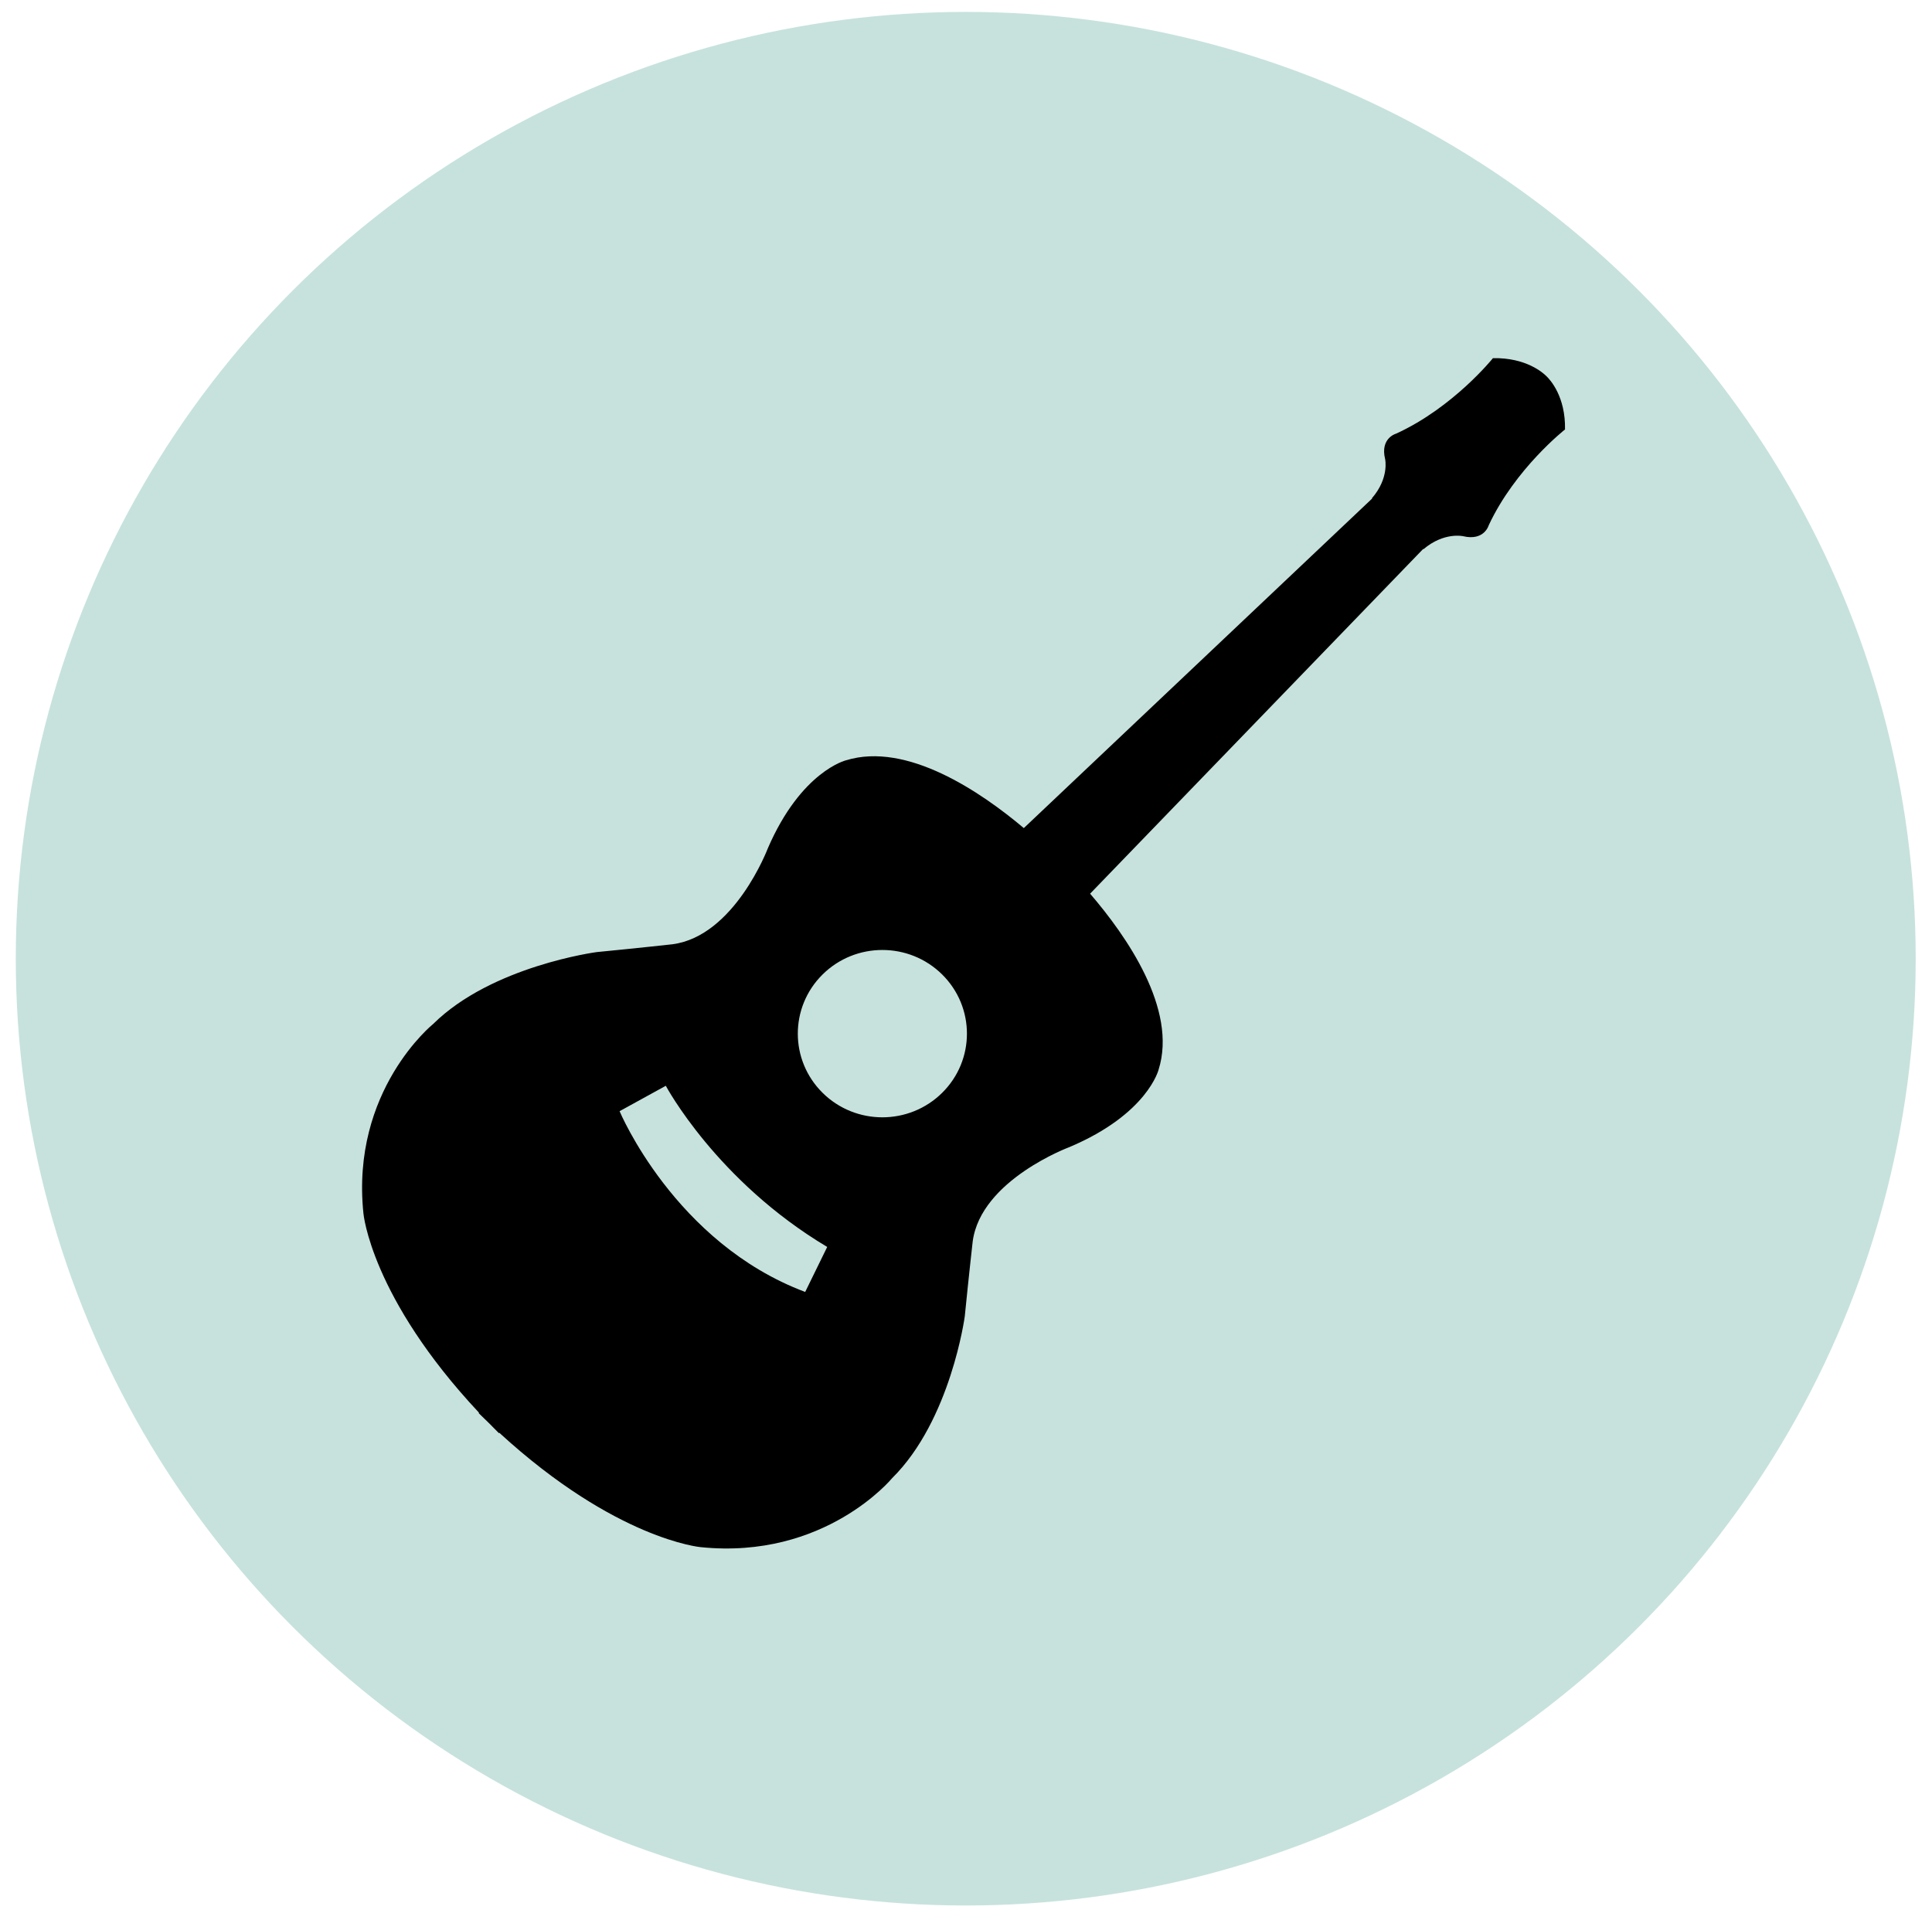
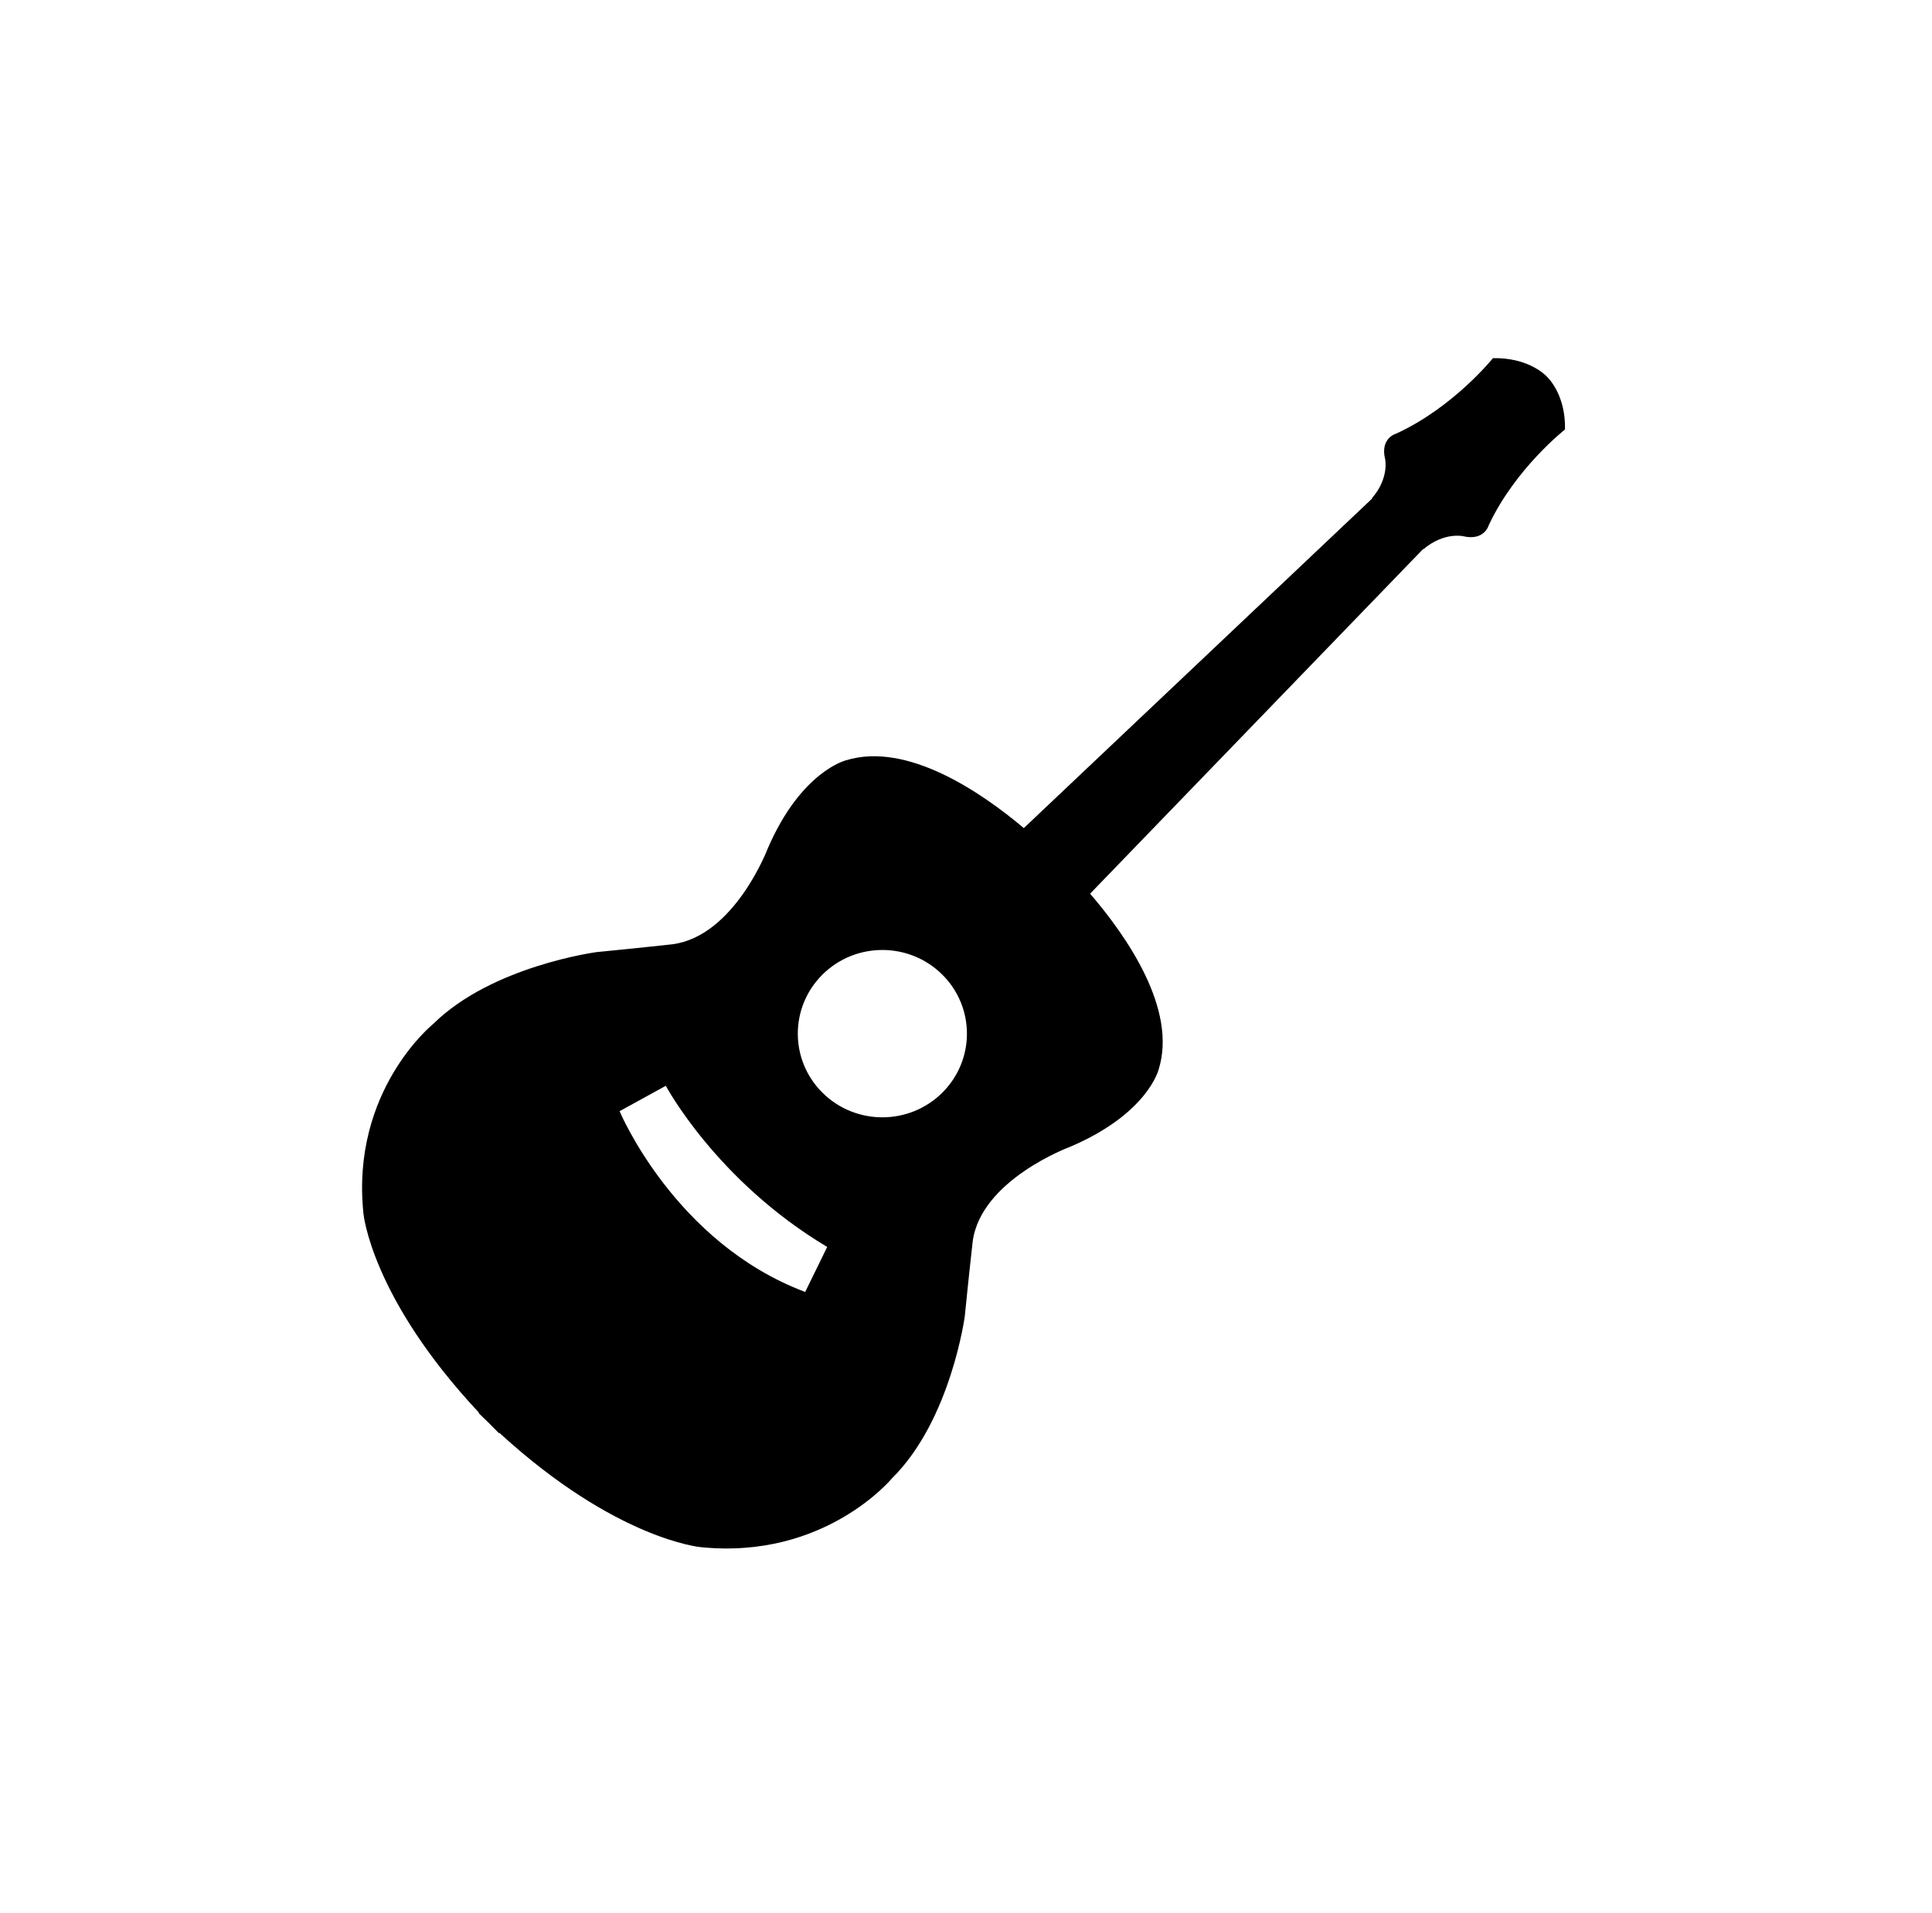
<svg xmlns="http://www.w3.org/2000/svg" width="106px" height="105px" viewBox="0 0 106 105" version="1.1">
  <title>Guitar-Icon</title>
  <g id="Page-1" stroke="none" stroke-width="1" fill="none" fill-rule="evenodd">
    <g id="Guitar-Icon" transform="translate(0.866, 0.654)">
-       <ellipse id="Oval" fill="#C7E2DD" cx="52.12" cy="51.958" rx="52.12" ry="51.958" />
      <path d="M83.989,20 C83.806,19.813 82.872,18.966 81.045,19.001 C81.045,19.001 78.872,21.71 75.732,23.144 C75.732,23.144 74.846,23.383 75.129,24.539 C75.129,24.539 75.37,25.575 74.404,26.69 L74.418,26.704 L55.306,44.79 C52.96,42.814 48.899,40.039 45.552,41.07 C45.552,41.07 43.092,41.663 41.259,45.905 C41.259,45.905 39.44,50.718 36.028,51.166 C36.028,51.166 34.219,51.367 31.874,51.595 C31.874,51.595 26.119,52.353 22.899,55.541 C22.899,55.541 18.371,59.186 19.074,65.938 C19.074,65.938 19.484,70.54 25.415,76.873 L25.394,76.894 C25.583,77.081 25.77,77.262 25.956,77.439 C26.136,77.624 26.319,77.809 26.507,77.996 L26.528,77.974 C32.927,83.845 37.577,84.251 37.577,84.251 C44.399,84.947 48.081,80.465 48.081,80.465 C51.302,77.278 52.067,71.583 52.067,71.583 C52.299,69.261 52.502,67.47 52.502,67.47 C52.954,64.094 57.817,62.293 57.817,62.293 C62.102,60.479 62.701,58.045 62.701,58.045 C63.744,54.732 60.94,50.712 58.943,48.39 L77.216,29.473 L77.23,29.488 C78.357,28.531 79.404,28.771 79.404,28.771 C80.571,29.05 80.813,28.173 80.813,28.173 C82.262,25.066 84.999,22.914 84.999,22.914 C85.035,21.106 84.178,20.181 83.989,20 L83.989,20 Z M43.311,70.246 C36.144,67.556 33.128,60.326 33.128,60.326 L35.664,58.932 C35.664,58.932 38.441,64.151 44.519,67.776 L43.311,70.246 Z M50.826,59.318 C49.014,61.111 46.077,61.111 44.265,59.318 C42.453,57.525 42.453,54.618 44.265,52.824 C46.077,51.031 49.014,51.031 50.826,52.824 C52.638,54.617 52.638,57.525 50.826,59.318 L50.826,59.318 Z" id="Fill-1" fill="#000000" />
    </g>
  </g>
</svg>